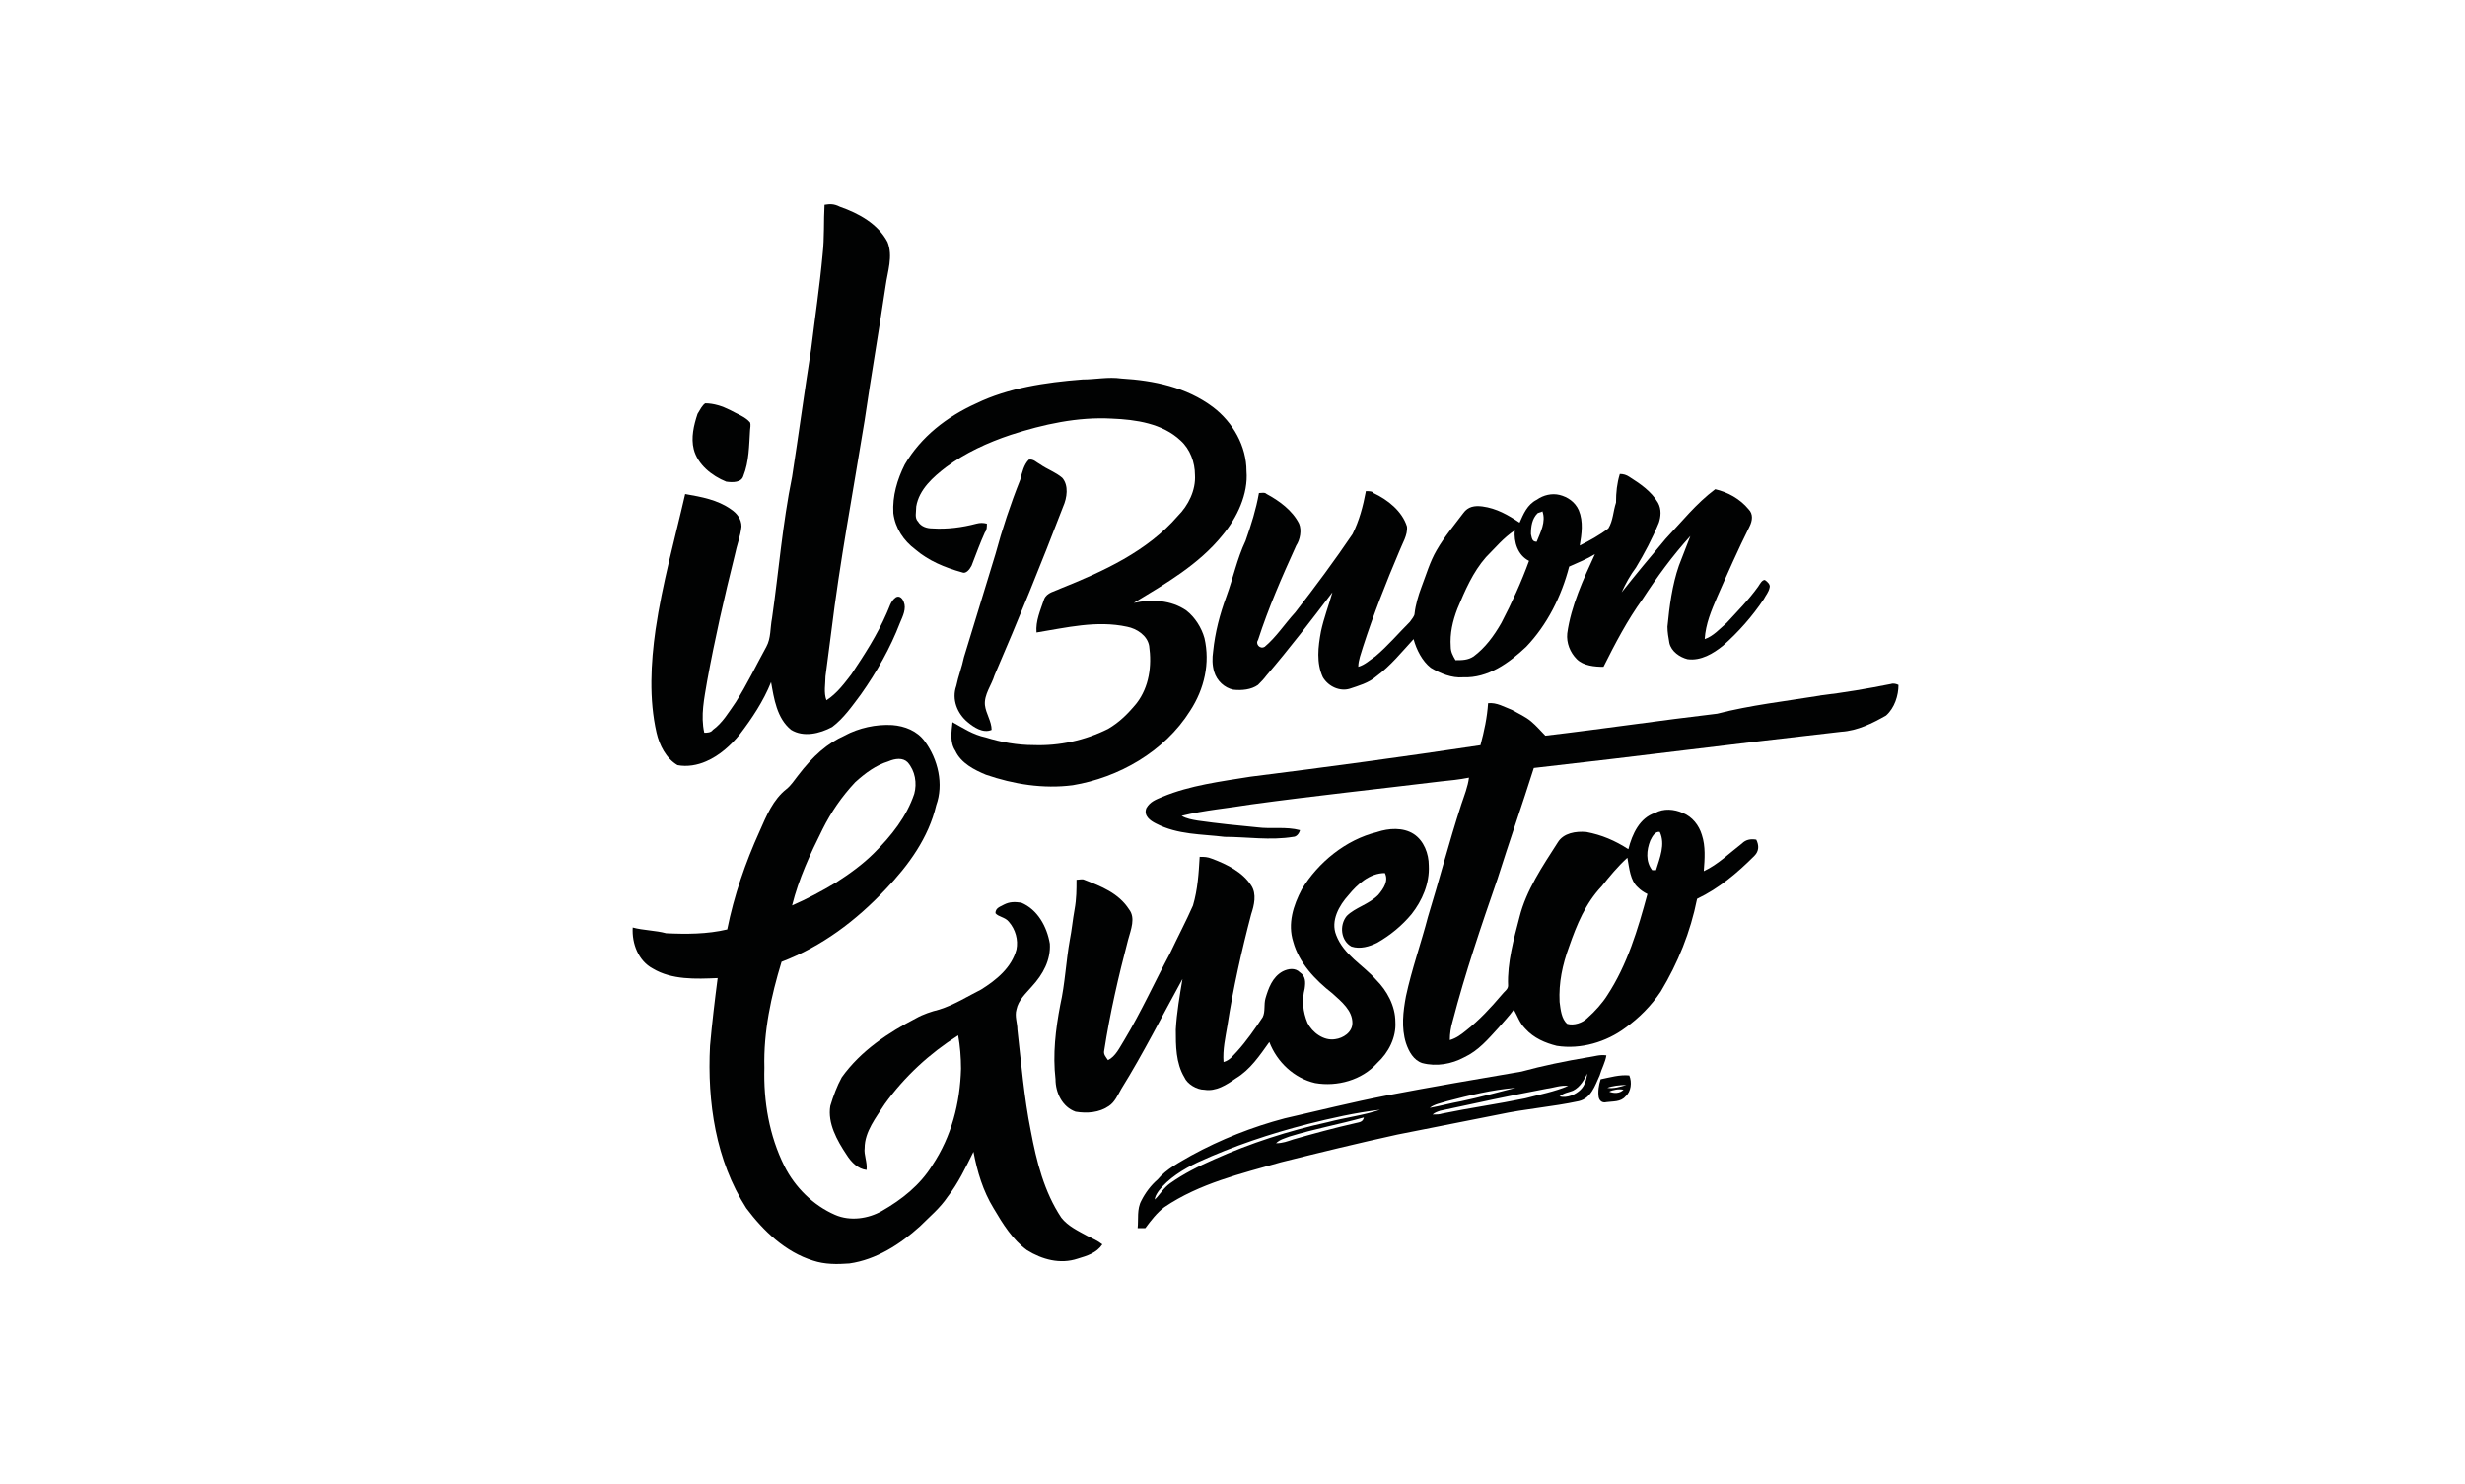
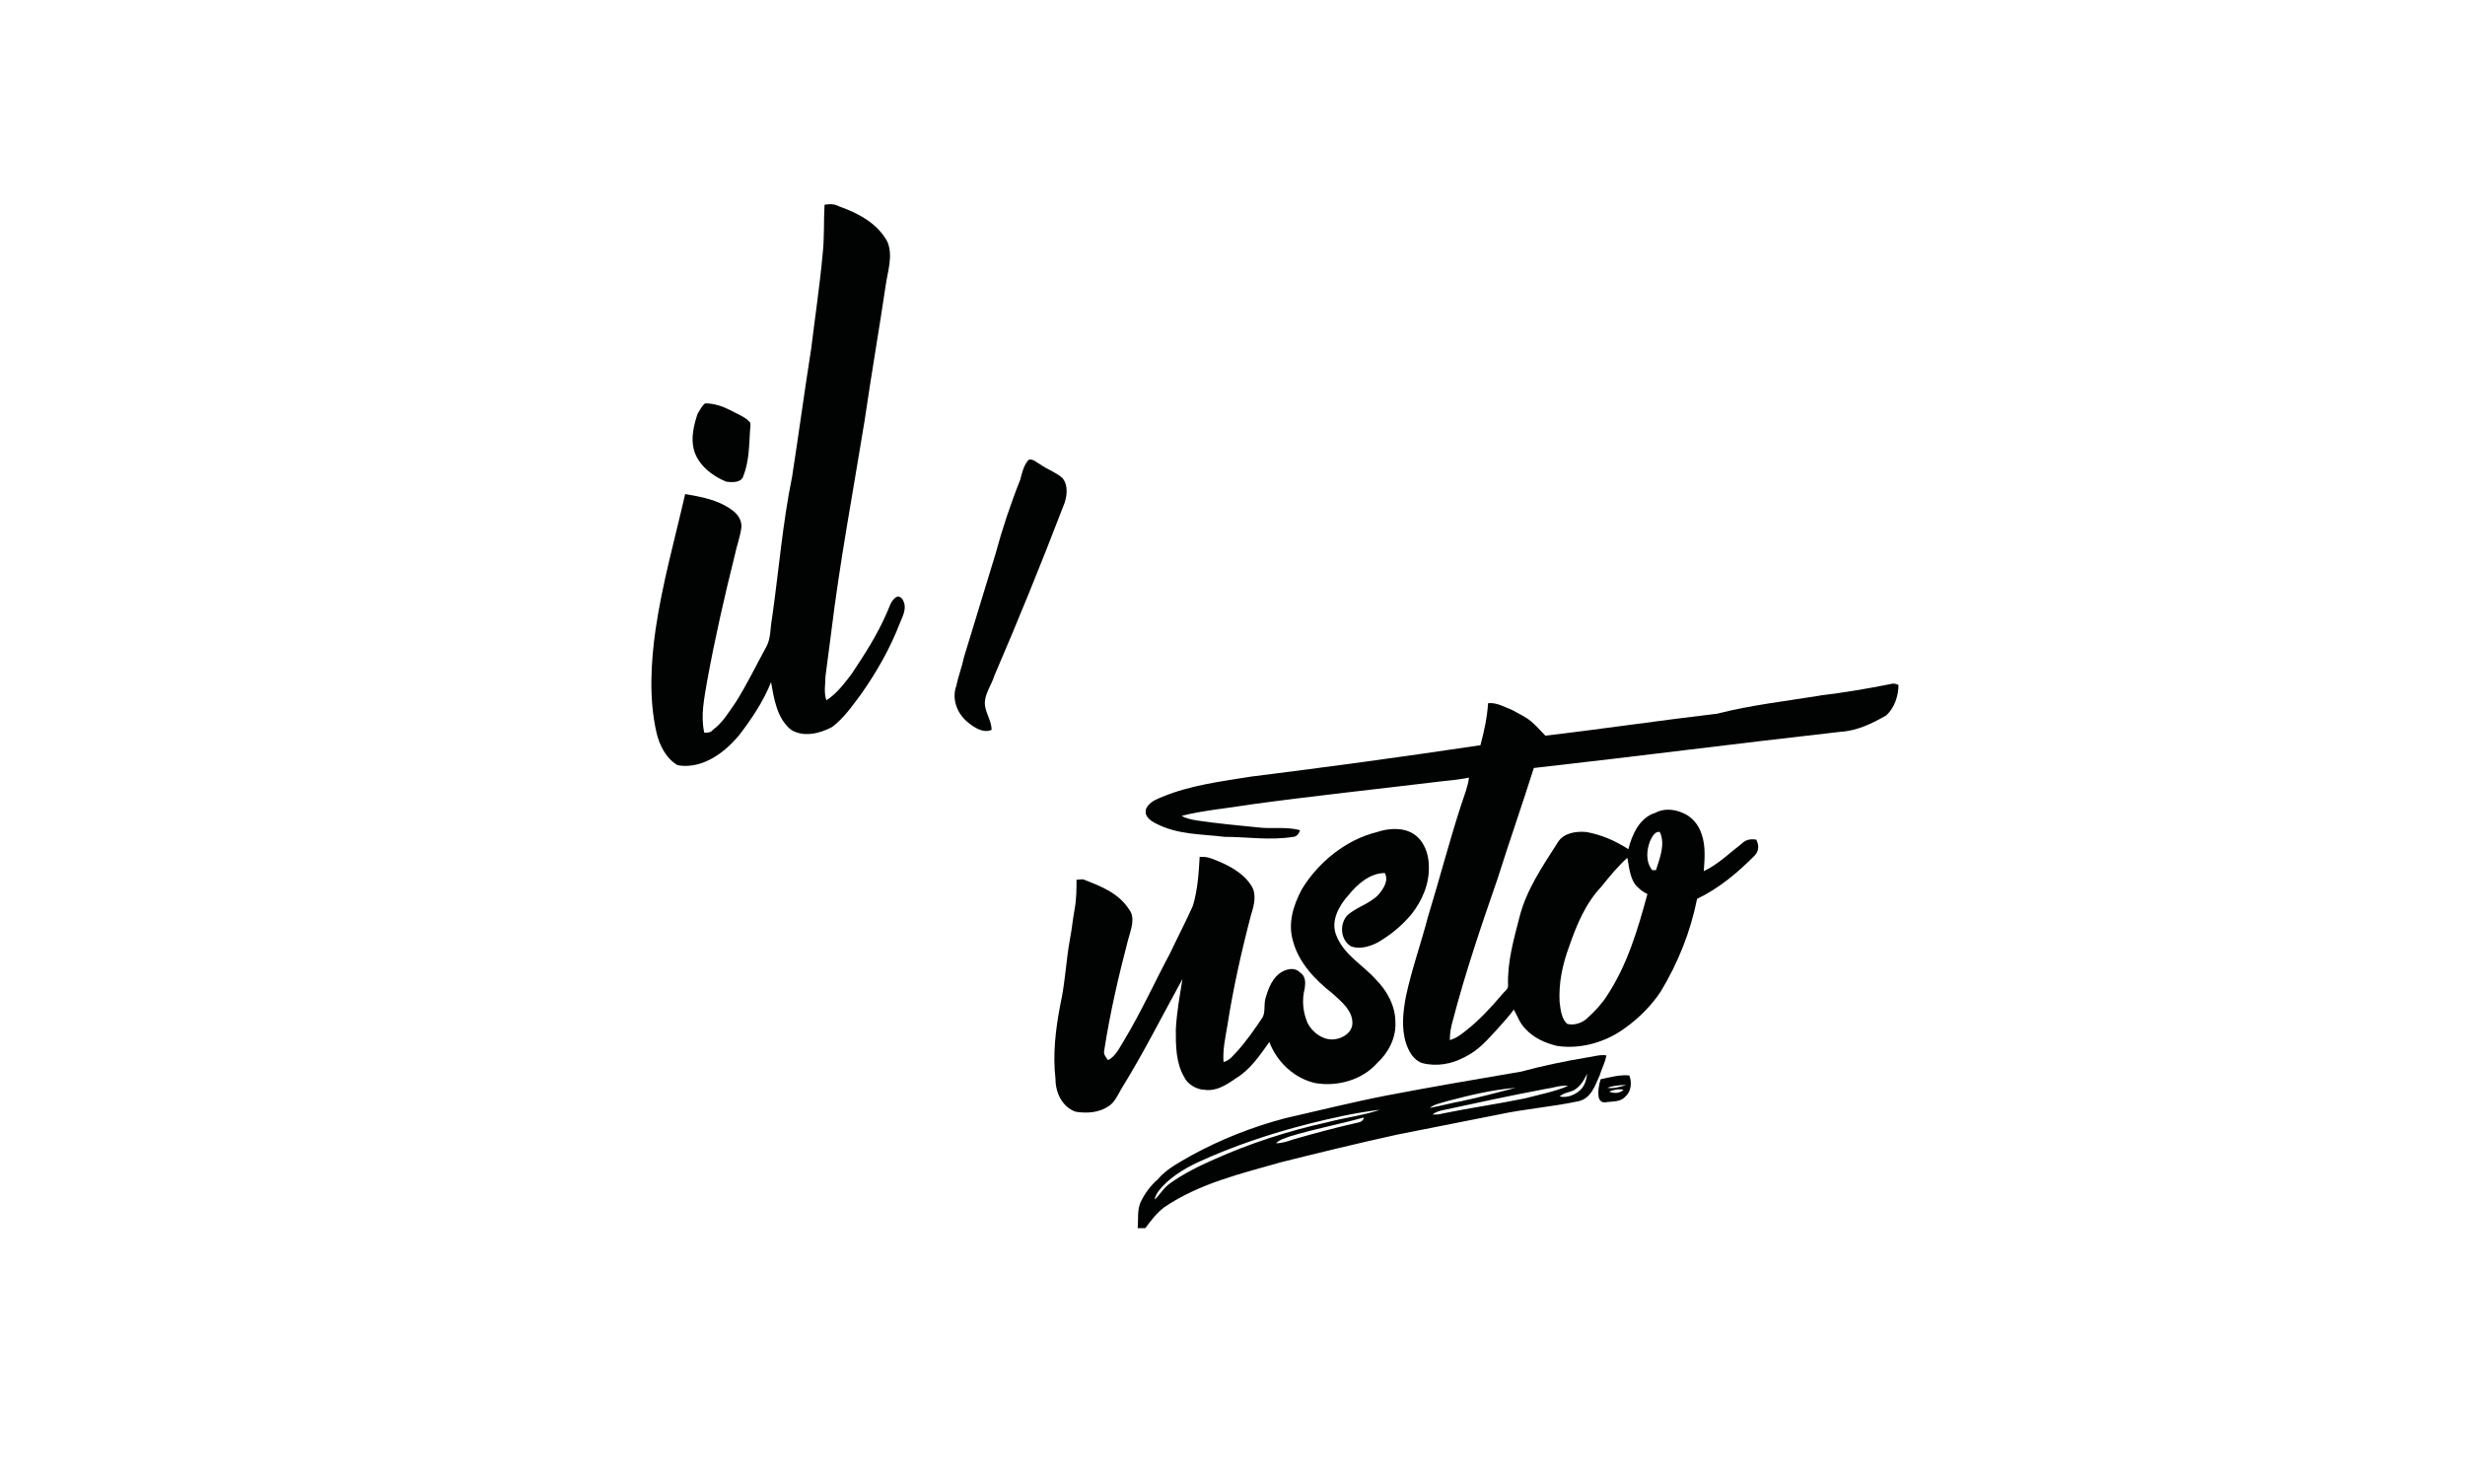
<svg xmlns="http://www.w3.org/2000/svg" id="Capa_1" viewBox="0 0 1080 650">
  <defs>
    <style>.cls-1{fill:#010202;}</style>
  </defs>
  <path class="cls-1" d="M361.26,89.71c2.51-.42,4.18-.42,6.69,.84,8.36,2.93,16.73,7.53,20.91,15.48,2.51,6.27,0,12.97-.84,19.24-2.93,19.66-6.27,38.9-9.2,58.97-5.02,30.95-10.87,61.9-14.64,92.85-.84,6.27-1.67,12.97-2.51,19.24,0,3.35-.84,7.11,.42,10.46,4.6-2.93,7.95-7.53,10.87-11.29,5.86-8.78,11.29-17.15,15.48-26.77,1.25-2.51,1.67-5.44,4.18-7.11,1.67-.84,2.93,.84,3.35,2.09,1.25,2.93-.42,6.27-1.67,9.2-4.18,10.87-10.04,21.33-17.15,31.37-3.76,5.02-7.53,10.46-12.55,14.22-5.44,2.93-12.55,4.6-17.98,1.25-6.27-5.02-7.53-13.8-8.78-20.91-3.35,8.36-8.36,15.89-13.8,23-3.76,4.6-8.78,9.2-14.64,11.71-3.76,1.67-8.36,2.51-12.55,1.67-5.02-2.93-7.95-8.78-9.2-14.22-3.35-14.64-2.51-30.53-.42-45.17,2.93-20.08,8.36-39.31,12.97-59.39,7.11,1.25,14.22,2.51,20.08,6.69,2.51,1.67,4.6,4.18,4.6,7.53-.42,4.18-2.09,8.36-2.93,12.55-4.6,18.4-8.78,36.81-12.13,55.21-1.25,7.53-2.93,15.06-1.25,22.59,1.25,0,2.93,0,3.76-1.25,4.18-2.93,7.11-7.95,10.04-12.13,5.02-7.95,8.78-15.89,13.38-24.26,2.09-3.76,1.67-8.36,2.51-12.55,2.93-20.49,4.6-41.41,8.78-61.9,2.93-18.82,5.44-37.64,8.36-56.04,1.67-13.8,3.76-27.6,5.02-41.41,.84-7.53,.42-14.64,.84-21.75Z" />
-   <path class="cls-1" d="M474.19,166.25c5.86,0,11.29-1.25,17.15-.42,14.22,.84,28.44,3.76,40.15,12.55,8.78,6.69,14.64,17.15,14.64,28.02,.84,10.04-4.18,20.49-10.46,28.02-10.46,12.97-25.09,21.33-38.9,29.7,7.95-1.67,16.31-1.25,23,3.35,3.76,2.93,6.69,7.53,7.95,12.13,2.51,10.87,0,22.17-6.27,31.79-11.29,17.98-31.37,29.28-51.44,32.62-12.97,1.67-25.93-.42-38.06-4.6-5.02-2.09-10.87-5.02-13.38-10.46-2.51-3.76-1.67-8.36-1.25-12.55,4.6,2.51,8.78,5.44,14.64,6.69,6.69,2.09,13.8,3.35,20.91,3.35,11.29,.42,22.59-2.09,32.62-7.11,5.02-2.93,8.78-6.69,12.55-11.29,5.44-7.11,6.69-16.31,5.44-25.09-.84-4.6-5.44-7.53-9.62-8.36-13.38-2.93-26.77,.42-39.73,2.51-.42-5.02,1.67-9.62,3.35-14.64,1.25-2.93,4.6-3.35,7.11-4.6,18.82-7.53,38.06-16.31,51.44-31.79,4.6-4.6,7.95-11.29,7.53-17.98,0-5.44-2.09-11.29-6.27-15.06-7.95-7.53-19.66-9.2-30.11-9.62-15.06-.84-30.11,2.51-44.33,7.11-10.04,3.35-20.08,7.95-28.44,14.22-5.44,4.18-11.71,9.62-12.97,17.15,0,2.51-.84,5.02,.84,6.69,1.25,2.09,3.76,2.93,6.27,2.93,6.27,.42,12.97-.42,19.24-2.09,1.67-.42,2.93-.42,4.6,0,0,1.25,0,2.93-.84,3.76-2.09,4.6-3.76,9.2-5.86,14.64-.84,1.67-2.51,3.76-4.18,2.93-7.53-2.09-14.64-5.02-20.49-10.04-5.02-3.76-8.78-9.2-9.62-15.89-.42-7.53,1.67-14.64,5.02-21.33,7.11-12.13,18.4-20.91,31.37-26.77,13.8-6.69,30.11-9.2,46.42-10.46Z" />
  <path class="cls-1" d="M308.98,176.71c3.76,0,7.53,1.25,10.87,2.93,2.93,1.67,6.69,2.93,8.78,5.44,.42,1.25,0,2.51,0,3.35-.42,6.69-.42,13.8-2.93,20.08-.84,2.93-4.6,2.93-7.53,2.51-6.27-2.51-12.55-7.53-14.22-14.22-1.25-5.02,0-10.46,1.67-15.48,1.25-2.09,2.09-3.76,3.35-4.6Z" />
  <path class="cls-1" d="M450.76,201.39c2.09-.42,3.35,1.25,5.02,2.09,2.93,2.09,6.69,3.35,9.62,5.86,2.93,3.35,2.09,8.78,.42,12.55-9.62,25.09-19.66,49.77-30.11,74.03-1.25,4.18-4.6,8.36-4.18,12.97,.42,3.76,2.93,7.11,2.93,10.87-3.76,1.67-7.95-1.25-10.46-3.35-4.6-3.76-7.11-10.04-5.02-15.89,.84-4.18,2.51-8.36,3.35-12.55,4.6-15.06,9.2-30.11,13.8-45.17,2.93-10.87,6.69-22.17,10.87-32.62,.84-3.35,1.67-6.69,3.76-8.78Z" />
-   <path class="cls-1" d="M709.66,207.66c1.67,0,2.93,.42,4.18,1.25,4.6,2.93,9.62,6.27,12.55,11.29,1.67,2.93,1.25,6.27,.42,8.78-2.93,7.11-6.27,13.38-10.04,19.66-2.51,3.35-4.6,7.11-6.27,10.87,6.27-7.95,12.55-15.48,19.24-23.42,7.11-7.53,13.38-15.48,21.75-21.75,5.44,1.25,10.87,4.18,14.64,8.78,2.09,2.09,1.67,5.02,.42,7.53-5.02,10.04-9.62,20.49-14.22,30.95-2.51,5.86-5.02,11.71-5.44,18.4,3.76-1.25,6.69-4.6,9.62-7.11,4.6-5.02,9.62-10.04,13.8-15.89,.84-1.25,1.67-2.93,2.93-2.93,1.25,.84,2.51,2.09,2.09,3.35-.42,2.09-1.67,3.35-2.51,5.02-5.02,7.53-11.29,14.64-17.98,20.49-4.18,3.35-9.62,6.69-15.48,5.86-3.35-.84-7.11-3.35-7.95-7.11-.42-2.51-.84-4.6-.84-7.11,.84-8.78,2.09-18.4,5.02-26.77,1.67-4.18,3.35-8.78,5.02-12.97-7.95,8.78-14.64,17.98-20.91,27.6-6.69,9.2-12.13,19.66-17.15,29.7-3.76,0-8.78-.42-11.71-3.35-2.93-2.93-4.6-7.11-4.18-11.29,1.67-12.13,7.11-23.84,12.13-34.71-3.35,2.09-7.53,3.76-11.29,5.44-3.35,12.97-9.62,25.51-18.82,35.13-7.53,7.11-16.73,13.8-27.6,13.38-5.02,.42-10.04-1.67-14.22-4.18-3.76-2.93-6.27-7.95-7.53-12.55-5.02,5.44-10.04,11.71-16.31,16.31-3.35,2.93-7.95,4.18-11.71,5.44-4.18,1.25-9.2-.84-11.71-5.02-2.93-6.27-2.09-13.38-.84-20.08,1.25-5.86,3.35-11.29,5.02-17.15-9.2,12.13-18.82,24.68-28.86,36.39-1.25,1.67-2.51,2.93-3.76,4.18-2.93,2.09-7.11,2.51-10.87,2.09-3.76-.84-7.11-3.76-8.36-7.95-.84-2.93-.84-5.86-.42-8.78,.84-8.36,2.93-16.31,5.86-24.26,2.93-7.95,4.6-16.31,8.36-24.26,2.51-7.11,4.6-13.8,5.86-20.91,1.25,0,2.51-.42,3.35,.42,5.44,2.93,11.29,7.11,14.22,12.97,1.25,2.93,.42,7.11-1.25,9.62-6.27,13.8-12.13,27.19-16.73,41.41-1.25,1.67,.84,4.18,2.93,2.93,5.02-4.18,8.78-10.04,13.38-15.06,8.78-11.29,17.15-22.59,25.09-34.3,2.93-5.86,4.6-12.13,5.86-18.82,1.25,0,2.93,0,3.35,.84,6.27,2.93,12.55,7.95,14.64,14.64,.42,3.76-2.09,7.53-3.35,10.87-5.86,13.8-11.29,27.6-15.89,41.82-.84,2.93-2.09,5.86-2.09,8.78,2.93-.84,5.02-2.93,7.53-4.6,5.44-4.6,10.04-10.04,15.06-15.06,.84-1.25,2.09-2.51,2.09-3.76,.42-3.76,1.67-7.95,2.93-11.29,2.09-5.44,3.76-11.29,6.69-16.31,3.35-5.86,7.95-11.29,11.71-16.31,2.09-2.93,5.02-3.35,8.36-2.93,6.27,.84,11.29,3.76,16.31,7.11,1.67-3.76,3.35-7.95,7.53-10.04,2.93-2.09,6.69-2.93,10.04-2.09s6.69,2.93,8.36,6.69c2.09,5.02,1.25,10.46,.42,15.48,4.18-2.09,8.78-4.6,12.55-7.53,2.09-3.35,2.09-7.53,3.35-11.29,0-4.6,.42-8.36,1.67-12.55Zm-35.97,17.15c-2.51,2.51-2.93,5.86-2.93,9.2,.42,1.67,.42,3.35,2.51,3.35,1.67-4.18,4.18-8.78,2.51-13.38-.42,.42-1.25,.42-2.09,.84Zm-22.59,19.24c-5.86,6.69-9.2,14.64-12.55,22.59-2.09,5.44-3.35,10.87-2.93,16.73,0,2.09,.84,3.76,2.09,5.86,2.93,0,5.44,0,7.95-1.67,5.02-3.76,8.78-8.78,12.13-14.64,4.6-8.78,8.78-17.98,12.13-27.19-5.02-2.51-6.69-8.36-6.27-13.38-5.02,3.35-8.36,7.53-12.55,11.71Z" />
  <path class="cls-1" d="M797.49,304.69c10.46-1.25,20.49-2.93,30.95-5.02,1.25-.42,2.51,0,3.35,.42,0,4.6-1.67,10.04-5.44,13.38-5.86,3.35-12.55,6.69-19.66,7.11-44.75,5.02-89.92,10.87-134.67,15.89-5.02,15.89-10.87,32.62-15.89,48.52-7.11,20.49-14.22,41.41-19.66,62.32-.84,2.93-1.25,5.44-1.25,8.36,2.93-.84,5.02-2.51,7.11-4.18,5.86-4.6,10.87-10.04,15.48-15.47,1.25-1.67,2.93-2.51,2.93-4.18-.42-10.04,2.51-20.49,5.02-30.11,2.93-11.71,10.04-22.17,16.73-32.62,2.51-4.18,7.95-5.02,12.55-4.6,6.69,1.25,12.55,3.76,18.4,7.53,1.67-6.69,5.02-13.8,11.71-15.89,3.76-2.09,8.36-1.67,12.13,0,4.18,1.67,7.11,5.44,8.36,9.62,1.67,5.02,1.25,10.46,.84,15.89,6.27-2.93,11.29-7.95,16.73-12.13,1.67-1.67,3.76-2.09,6.27-1.67,1.25,2.51,1.25,5.02-.84,7.11-7.53,7.53-15.48,14.22-25.09,18.82-2.93,14.64-8.36,28.02-15.89,40.57-4.18,6.27-9.62,11.71-15.48,15.89-8.36,6.27-19.66,9.62-30.11,7.95-5.02-1.25-10.04-3.35-13.8-7.53-2.51-2.51-3.35-5.44-5.02-8.36-2.09,2.93-4.18,5.02-6.69,7.95-4.6,5.02-8.78,10.04-15.06,12.97-5.44,2.93-12.13,4.18-18.4,2.51-3.76-1.25-5.86-5.02-7.11-8.78-2.09-6.69-1.25-13.8,0-20.49,2.51-11.71,6.69-23.42,9.62-34.71,5.02-16.31,9.2-32.62,14.64-49.35,1.25-3.76,2.93-7.95,3.35-11.71-4.18,.84-8.36,1.25-12.55,1.67-27.6,3.35-55.21,6.27-82.81,10.04-10.04,1.67-20.49,2.51-30.53,5.02,2.09,1.25,4.6,1.67,7.11,2.09,8.78,1.25,17.15,2.09,25.93,2.93,6.27,.84,12.55-.42,18.82,1.25-.42,1.67-1.67,2.93-2.93,2.93-10.04,1.67-20.49,0-30.11,0-10.04-1.25-20.49-.84-30.11-5.86-2.51-1.25-5.44-3.35-4.18-6.69,1.67-2.93,4.18-3.76,7.11-5.02,12.13-5.02,25.51-6.69,38.48-8.78,33.46-4.18,67.34-8.78,100.8-13.8,1.67-6.27,2.93-12.13,3.35-18.4,3.76-.42,7.11,1.67,10.46,2.93,2.93,1.67,5.86,2.93,8.36,5.02s4.18,4.18,6.27,6.27c25.09-2.93,50.19-6.69,75.28-9.62,14.64-3.76,29.7-5.44,45.17-7.95Zm-74.45,63.57c-1.67,4.18-2.09,9.2,.84,12.97h1.67c1.67-5.44,4.18-11.29,1.67-16.73-2.09-.42-3.35,2.09-4.18,3.76Zm-21.33,20.08c-7.11,7.53-10.87,16.73-14.22,26.35-2.93,7.95-4.6,15.89-4.18,24.26,.42,3.35,.84,7.53,3.35,9.62,2.93,.84,6.69-.42,8.78-2.51,3.35-2.93,6.69-6.69,8.78-10.04,8.78-13.38,13.38-28.86,17.57-44.33-1.67-.84-2.93-1.67-4.18-2.93-3.35-2.93-3.76-8.36-4.6-12.97-4.18,3.76-7.95,8.36-11.29,12.55Z" />
-   <path class="cls-1" d="M370.04,322.26c6.27-3.35,13.8-5.02,20.91-4.6,5.44,.42,10.87,2.51,14.22,7.11,5.86,7.95,8.36,18.82,5.02,28.02-3.35,14.22-12.13,26.35-22.17,36.81-12.97,13.8-28.02,25.09-45.59,31.79-4.6,15.06-7.95,30.53-7.53,46.43-.42,14.64,2.09,29.7,8.78,43.08,4.6,9.2,12.55,17.15,22.17,21.33,6.69,2.93,14.64,1.67,20.49-1.67,8.78-5.02,16.73-11.29,22.17-20.08,8.36-12.55,12.13-27.19,12.55-42.24,0-5.02-.42-10.04-1.25-14.64-12.55,7.95-23.42,17.98-32.2,30.11-3.76,5.86-8.78,12.13-8.78,19.24-.42,2.93,1.25,6.27,.84,9.62-3.76-.42-6.69-3.35-8.78-6.69-4.18-6.27-8.36-13.8-7.11-21.33,1.25-4.18,2.93-8.78,5.02-12.55,8.36-11.71,20.49-19.66,32.62-25.93,2.93-1.67,6.69-2.93,10.04-3.76,6.69-2.09,12.55-5.86,18.4-8.78,6.69-4.18,13.38-9.62,15.48-17.57,.84-4.18-.42-8.78-3.35-12.13-1.67-2.09-4.6-2.09-5.86-3.76,0-2.51,2.51-2.93,3.76-3.76,2.51-1.25,4.6-1.25,7.53-.84,7.11,2.93,11.29,10.46,12.55,17.98,.42,7.11-2.93,13.38-7.95,18.82-2.51,2.93-5.86,5.86-6.69,10.04-.84,2.93,.42,5.86,.42,8.78,1.67,14.64,2.93,29.7,5.86,44.33,2.51,13.38,5.86,26.77,13.38,38.06,2.93,3.76,7.53,5.86,11.29,7.95,2.51,1.25,4.6,2.09,6.69,3.76-2.51,3.76-6.69,5.02-10.87,6.27-7.53,2.51-15.48,.42-22.17-3.76-6.27-4.6-10.46-11.29-14.64-18.4-4.6-7.53-7.11-15.89-8.78-24.68-3.35,6.69-6.69,13.8-11.29,19.66-3.35,5.02-7.95,8.78-12.13,12.97-8.78,7.95-19.24,14.64-30.95,16.31-5.44,.42-10.87,.42-15.89-1.25-12.13-3.76-21.75-12.97-29.28-23-13.38-20.91-17.15-46.43-15.89-71.1,.84-9.62,2.09-20.08,3.35-29.7-9.62,.42-20.08,.84-28.44-4.18-6.27-3.35-9.2-10.87-8.78-17.98,4.6,1.25,10.04,1.25,14.64,2.51,8.78,.42,17.98,.42,26.77-1.67,2.93-14.64,7.95-29.28,14.22-43.08,2.93-6.69,5.86-13.8,11.71-18.4,2.09-1.67,3.35-3.76,5.02-5.86,6.69-8.78,12.97-14.22,20.49-17.57Zm19.24,11.29c-5.44,1.67-10.04,5.02-14.64,9.2-5.86,6.27-10.46,12.97-14.22,20.49-5.44,10.87-10.46,21.75-13.38,33.46,6.69-2.93,12.97-6.27,19.24-10.04,5.86-3.76,11.71-7.95,16.73-12.97,7.53-7.53,14.22-15.89,17.57-25.93,1.25-4.6,.42-10.04-2.93-13.8-2.09-2.09-5.44-1.67-8.36-.42Z" />
  <path class="cls-1" d="M603.42,364.5c5.02-1.67,11.29-2.09,15.89,.84s6.69,8.78,6.69,13.8c.42,7.95-2.93,15.47-7.53,21.33-4.18,5.02-9.2,9.2-15.06,12.55-3.35,1.67-7.53,2.93-11.29,1.67-4.6-2.51-5.44-9.2-2.09-13.38,3.76-3.76,9.62-5.02,13.8-9.2,2.51-2.93,4.6-6.27,2.93-9.62-6.69,0-12.13,5.02-15.89,9.62-4.18,4.6-7.95,11.29-5.44,17.57,3.35,8.78,11.71,12.97,17.57,19.66,4.6,4.6,8.36,11.29,8.36,18.4,.42,6.69-2.93,13.38-7.95,17.98-6.69,7.53-17.57,10.46-27.19,8.78-9.2-2.09-16.73-9.2-20.08-17.98-4.18,5.86-8.36,12.13-14.64,15.89-4.18,2.93-8.78,5.86-13.8,5.02-3.35,0-7.53-2.51-8.78-5.44-3.76-6.27-3.76-13.8-3.76-20.91,.42-7.53,1.67-14.64,2.93-22.17-8.78,15.89-17.15,32.62-26.77,48.1-1.67,2.93-2.93,5.86-5.44,7.53-4.18,2.93-9.62,3.35-14.64,2.51-5.86-2.09-8.78-8.36-8.78-14.22-1.25-10.87,0-21.75,2.09-32.62,2.09-9.2,2.51-19.24,4.18-28.44,.84-4.18,1.25-8.78,2.09-13.38s.84-8.78,.84-12.97c1.25,0,2.51-.42,3.35,0,7.53,2.93,15.06,5.86,19.66,12.97,2.93,3.76,.84,8.78-.42,13.38-4.18,15.89-7.95,32.2-10.46,48.52-.42,1.67,.84,2.93,1.67,4.18,3.35-1.67,5.02-5.44,7.11-8.78,7.53-12.55,13.38-25.51,20.08-38.06,3.35-7.11,7.11-14.22,10.04-20.91,2.09-7.11,2.51-14.22,2.93-21.33,2.09,0,3.35,0,5.44,.84,6.69,2.51,13.38,5.86,17.15,11.71,2.51,3.76,1.25,8.78,0,12.55-4.18,15.89-7.95,32.62-10.46,48.93-.84,5.02-2.09,10.46-1.67,15.89,2.93-.84,4.18-2.93,5.86-4.6,4.18-4.6,7.95-10.04,11.29-15.06,1.25-2.51,.42-5.44,1.25-8.36,1.25-4.18,2.93-9.2,7.53-11.71,2.51-1.25,5.44-1.67,7.53,.42,2.51,1.67,2.51,4.18,2.09,7.11-1.25,5.02-.84,10.04,1.25,15.06,2.09,4.18,7.11,7.95,12.13,7.11,3.35-.42,7.53-2.93,7.53-7.11,0-5.44-4.6-9.2-8.78-12.97-7.53-5.86-14.64-13.38-17.15-22.59-2.51-7.95,0-15.89,3.76-23,7.11-11.71,19.24-21.75,33.04-25.09Z" />
  <path class="cls-1" d="M695.85,463.21c2.93-.42,5.02-1.25,7.95-.84-.42,2.93-2.09,5.86-2.93,8.78-2.09,4.6-3.76,10.04-9.2,11.29-11.71,2.51-23.42,3.35-35.13,5.86-14.64,2.93-29.7,5.86-44.33,8.78-17.15,3.76-34.3,7.95-51.03,12.13-17.57,5.02-35.55,9.2-51.03,19.66-3.35,2.51-5.86,5.86-8.36,9.2h-3.35c.42-3.76-.42-8.36,1.67-12.13,1.67-3.35,4.18-6.69,7.11-9.2,3.76-4.6,9.62-7.53,14.64-10.46,12.97-7.11,26.77-12.55,40.99-16.31,14.64-3.35,29.7-7.11,44.75-10.04,19.66-3.76,39.31-7.11,58.97-10.46,9.2-2.51,19.24-4.6,29.28-6.27Zm-6.69,14.64c-2.09,.84-3.76,.84-5.86,2.51,3.35,.84,7.11-.84,9.2-2.93,2.09-2.09,2.51-4.6,2.93-7.11-1.25,2.51-2.93,5.86-6.27,7.53Zm-11.71-.84c-15.48,2.93-30.95,6.27-46.43,9.62-1.25,.42-2.51,.84-3.35,1.67,1.67,0,2.93,0,4.18-.42,12.13-2.51,24.26-4.18,36.39-6.69,6.27-1.67,12.97-2.93,18.82-5.44-3.35-.42-6.27,.84-9.62,1.25Zm-43.5,5.44c-2.51,.84-5.44,1.25-7.53,2.93,4.6-.84,9.2-2.09,13.8-2.93,7.95-1.67,15.48-3.76,23.84-5.86-10.46,.84-20.49,3.35-30.11,5.86Zm-61.06,10.04c-16.31,4.18-32.62,9.62-48.1,16.73-6.27,2.93-12.97,7.11-17.15,12.55-.84,1.25-1.67,2.51-1.67,3.76,2.51-2.51,3.76-5.02,6.69-7.11,5.86-4.18,12.55-7.53,19.24-10.46,15.89-7.11,32.62-12.55,49.77-16.31,7.95-2.09,15.48-2.93,23-5.44-10.87,1.25-21.75,3.76-31.79,6.27Zm-7.95,5.44c-2.09,.84-4.18,1.25-5.86,2.93,2.93,0,5.02-.84,7.53-1.67,8.78-2.51,17.98-5.02,27.19-7.11,1.67-.42,3.35-.42,3.76-2.51-10.46,2.93-21.75,5.02-32.62,8.36Z" />
  <path class="cls-1" d="M701.29,472.83c4.18-.84,8.36-2.09,12.55-1.67,1.25,2.93,.84,7.11-1.67,9.2-2.09,2.51-5.44,2.09-8.36,2.51-1.67,.42-2.93-.42-3.35-2.09-.42-2.51,0-5.44,.84-7.95Zm2.93,3.76c2.93,.42,5.44-.42,8.36-1.25-2.93,0-6.27,.42-8.36,1.25Zm.84,1.67c2.09,.84,4.6,.84,6.27-.84-2.09-.42-4.6,0-6.27,.84Z" />
</svg>